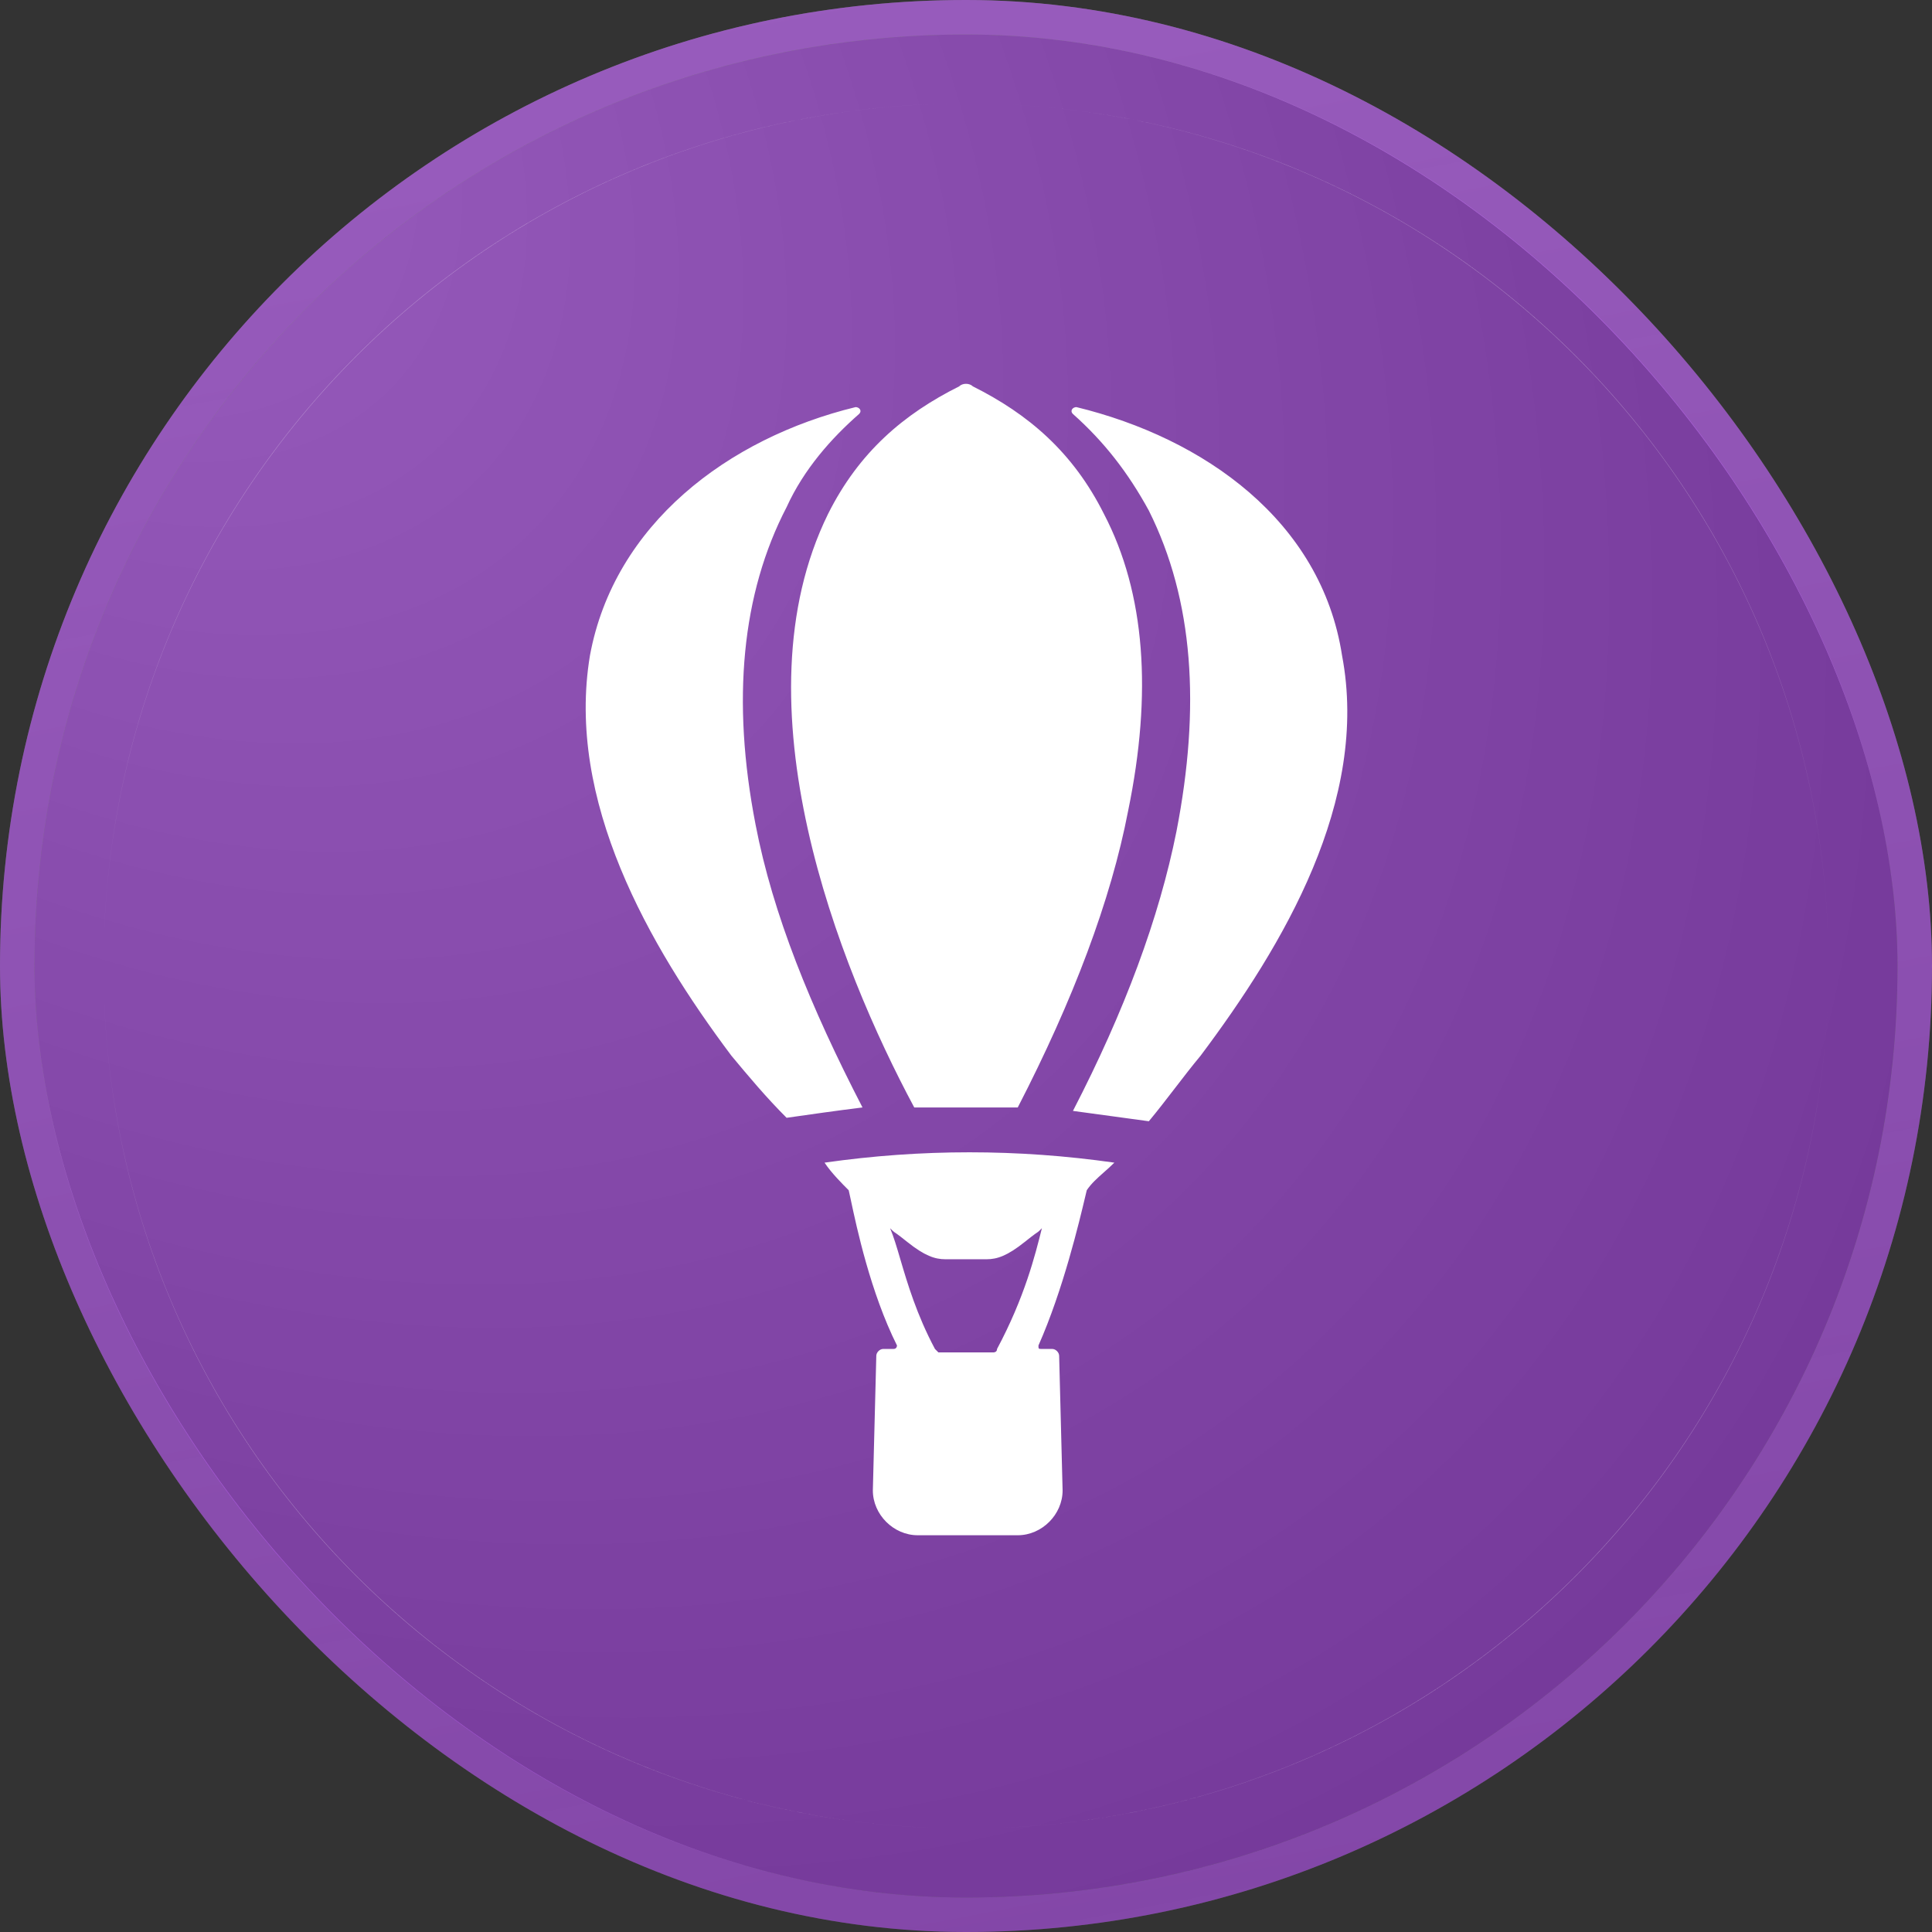
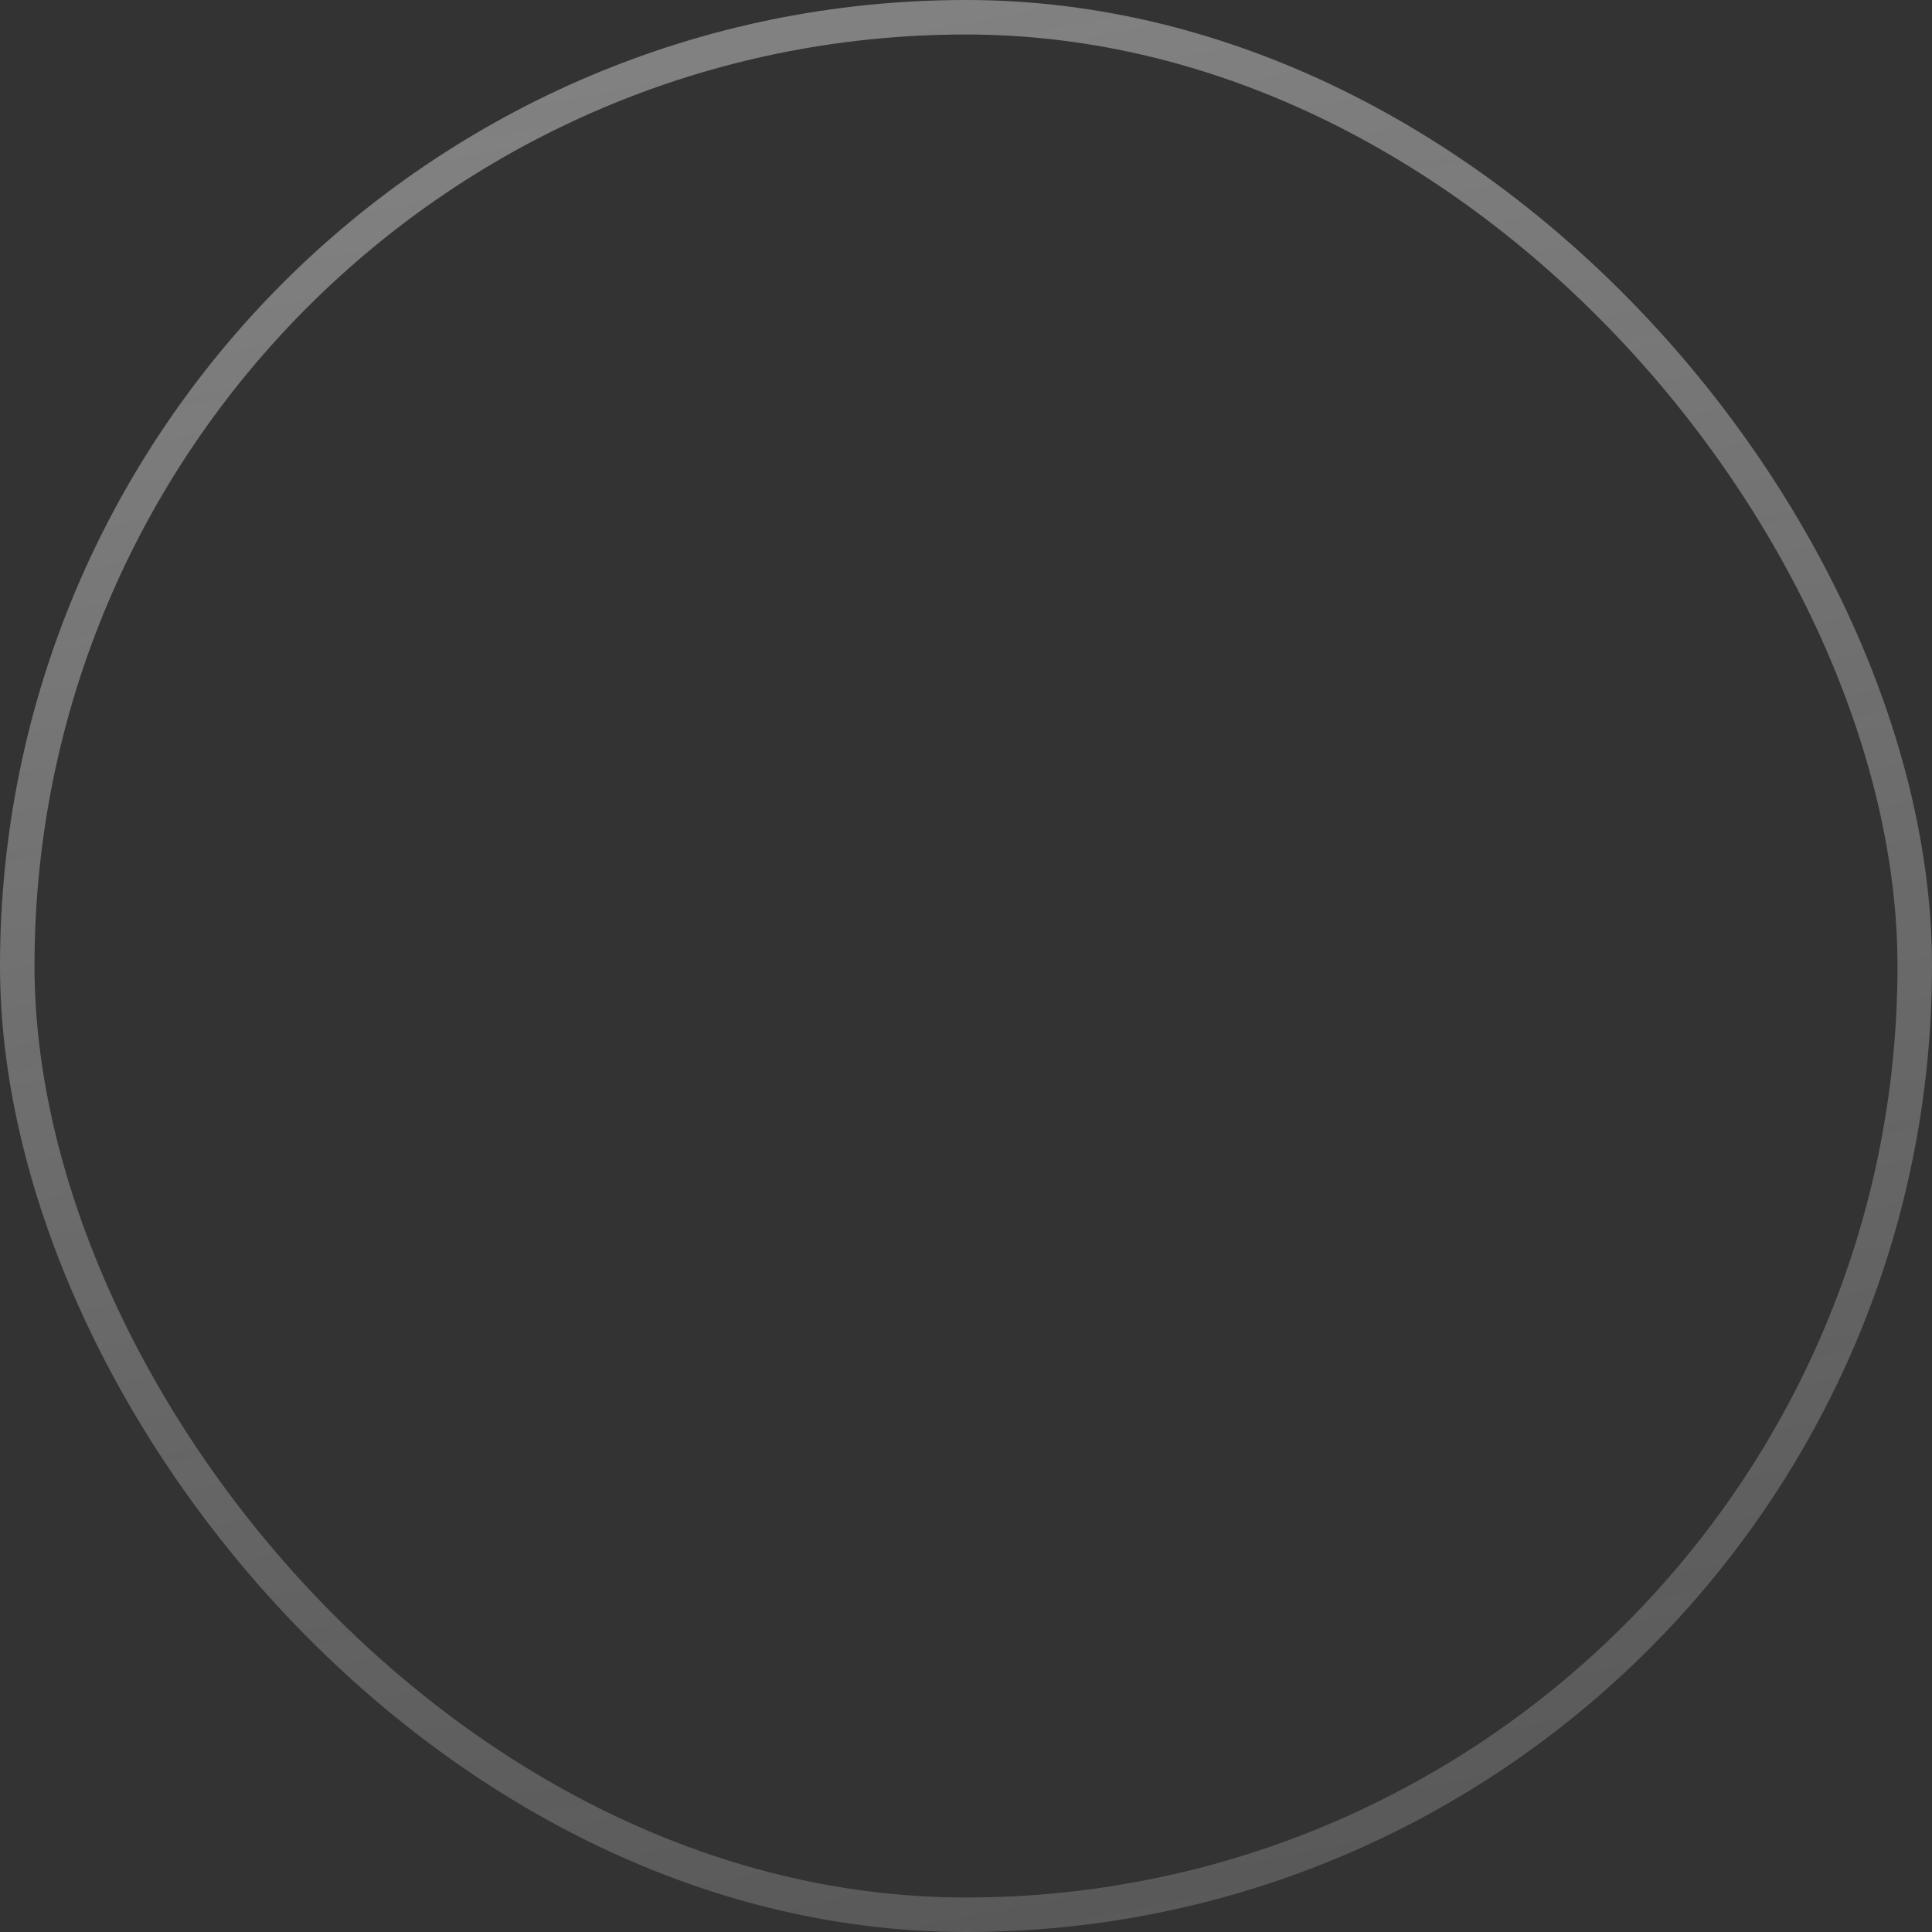
<svg xmlns="http://www.w3.org/2000/svg" width="56" height="56" viewBox="0 0 56 56" fill="none">
  <rect x="0" y="0" width="56" height="56" fill="#333333" stroke="none" />
-   <rect x="1" y="1" width="54" height="54" rx="27" fill="url(#paint0_radial_1062_2037)" />
-   <rect x="1" y="1" width="54" height="54" rx="27" fill="#AE36F8" fill-opacity="0.5" style="mix-blend-mode:plus-lighter" />
  <rect x="0.5" y="0.5" width="55" height="55" rx="27.5" stroke="url(#paint1_linear_1062_2037)" stroke-opacity="0.4" />
-   <rect x="0.5" y="0.5" width="55" height="55" rx="27.5" stroke="#AE36F8" stroke-opacity="0.5" style="mix-blend-mode:plus-lighter" />
-   <path fill-rule="evenodd" clip-rule="evenodd" d="M53 28C53 41.807 41.808 52.999 28.001 53C41.801 52.999 53 41.8 53 28ZM28 53C14.193 53 3 41.807 3 28C3 41.8 14.2 53 28 53ZM28 3C14.2 3 3 14.2 3 28C3 14.193 14.193 3 28 3ZM53 27.999C52.999 14.199 41.8 3 28 3C41.807 3 52.999 14.192 53 27.999ZM34.8 30.6C34.55 30.9 34.3 31.225 34.05 31.55C33.8 31.875 33.55 32.2 33.3 32.5C32.95 32.45 32.575 32.4 32.201 32.35L32.2 32.35L32.199 32.35C31.825 32.3 31.45 32.25 31.1 32.2C32.6 29.3 33.6 26.6 34.1 24.1C34.8 20.5 34.6 17.4 33.3 14.8C32.7 13.7 32 12.8 31.1 12C31 11.9 31.1 11.8 31.2 11.8C34.9 12.7 38.3 15.1 38.9 19C39.7 23.2 37.2 27.4 34.8 30.6ZM31.5 34.5C31.489 34.543 31.474 34.607 31.455 34.689C31.29 35.384 30.815 37.392 30.1 39C30.1 39.05 30.1 39.075 30.113 39.087C30.125 39.1 30.15 39.1 30.2 39.1H30.5C30.6 39.1 30.7 39.2 30.7 39.3L30.8 43.2C30.8 43.9 30.2 44.5 29.5 44.5H28H26.6C25.9 44.5 25.3 43.9 25.3 43.2L25.4 39.3C25.4 39.2 25.5 39.1 25.6 39.1H25.9C26 39.1 26 39 26 39C25.231 37.462 24.827 35.56 24.663 34.788C24.636 34.657 24.615 34.558 24.6 34.5C24.4 34.3 24.1 34 23.9 33.7C25.3 33.5 26.7 33.4 28.1 33.4C29.5 33.4 30.9 33.5 32.3 33.7C32.196 33.804 32.092 33.896 31.992 33.984C31.804 34.151 31.631 34.304 31.5 34.5ZM21.2 30.6C18.8 27.4 16.4 23.2 17.1 19C17.8 15.2 21.1 12.7 24.8 11.8C24.9 11.8 25 11.9 24.9 12C24.1 12.7 23.3 13.6 22.8 14.7C21.5 17.2 21.2 20.3 21.9 23.9C22.4 26.5 23.5 29.2 25 32.1C24.2 32.2 23.5 32.3 22.8 32.4C22.2 31.8 21.7 31.2 21.2 30.6ZM27.8 11.2C27.9 11.1 28.1 11.1 28.2 11.2C29.8 12 31.1 13.1 32 14.9C33.2 17.2 33.4 20.1 32.7 23.5C32.2 26.1 31.1 29 29.5 32.1H28H26.5C24.3 28 21.3 20.4 24 14.9C24.9 13.1 26.2 12 27.8 11.2ZM27.4 36.5H28H28.6C28.9 36.5 29.2 36.4 29.7 36C30.011 35.751 30.051 35.734 30.085 35.709C30.106 35.694 30.124 35.676 30.2 35.6C30 36.4 29.7 37.6 28.9 39.1C28.9 39.2 28.8 39.2 28.8 39.2H28H27.2L27.1 39.1C26.571 38.108 26.304 37.203 26.097 36.502C25.992 36.143 25.901 35.837 25.8 35.6C25.876 35.676 25.894 35.694 25.915 35.709C25.949 35.734 25.989 35.751 26.3 36C26.8 36.4 27.1 36.5 27.4 36.5Z" fill="white" />
  <defs>
    <radialGradient id="paint0_radial_1062_2037" cx="0" cy="0" r="1" gradientUnits="userSpaceOnUse" gradientTransform="translate(1 1) rotate(45) scale(76.368 53.063)">
      <stop stop-color="white" stop-opacity="0.4" />
      <stop offset="1" stop-color="white" stop-opacity="0" />
      <stop offset="1" stop-color="#1A1A1A" stop-opacity="0" />
    </radialGradient>
    <linearGradient id="paint1_linear_1062_2037" x1="1" y1="1" x2="12.512" y2="61.078" gradientUnits="userSpaceOnUse">
      <stop stop-color="white" />
      <stop offset="1" stop-color="#EEEDED" stop-opacity="0.5" />
    </linearGradient>
  </defs>
</svg>